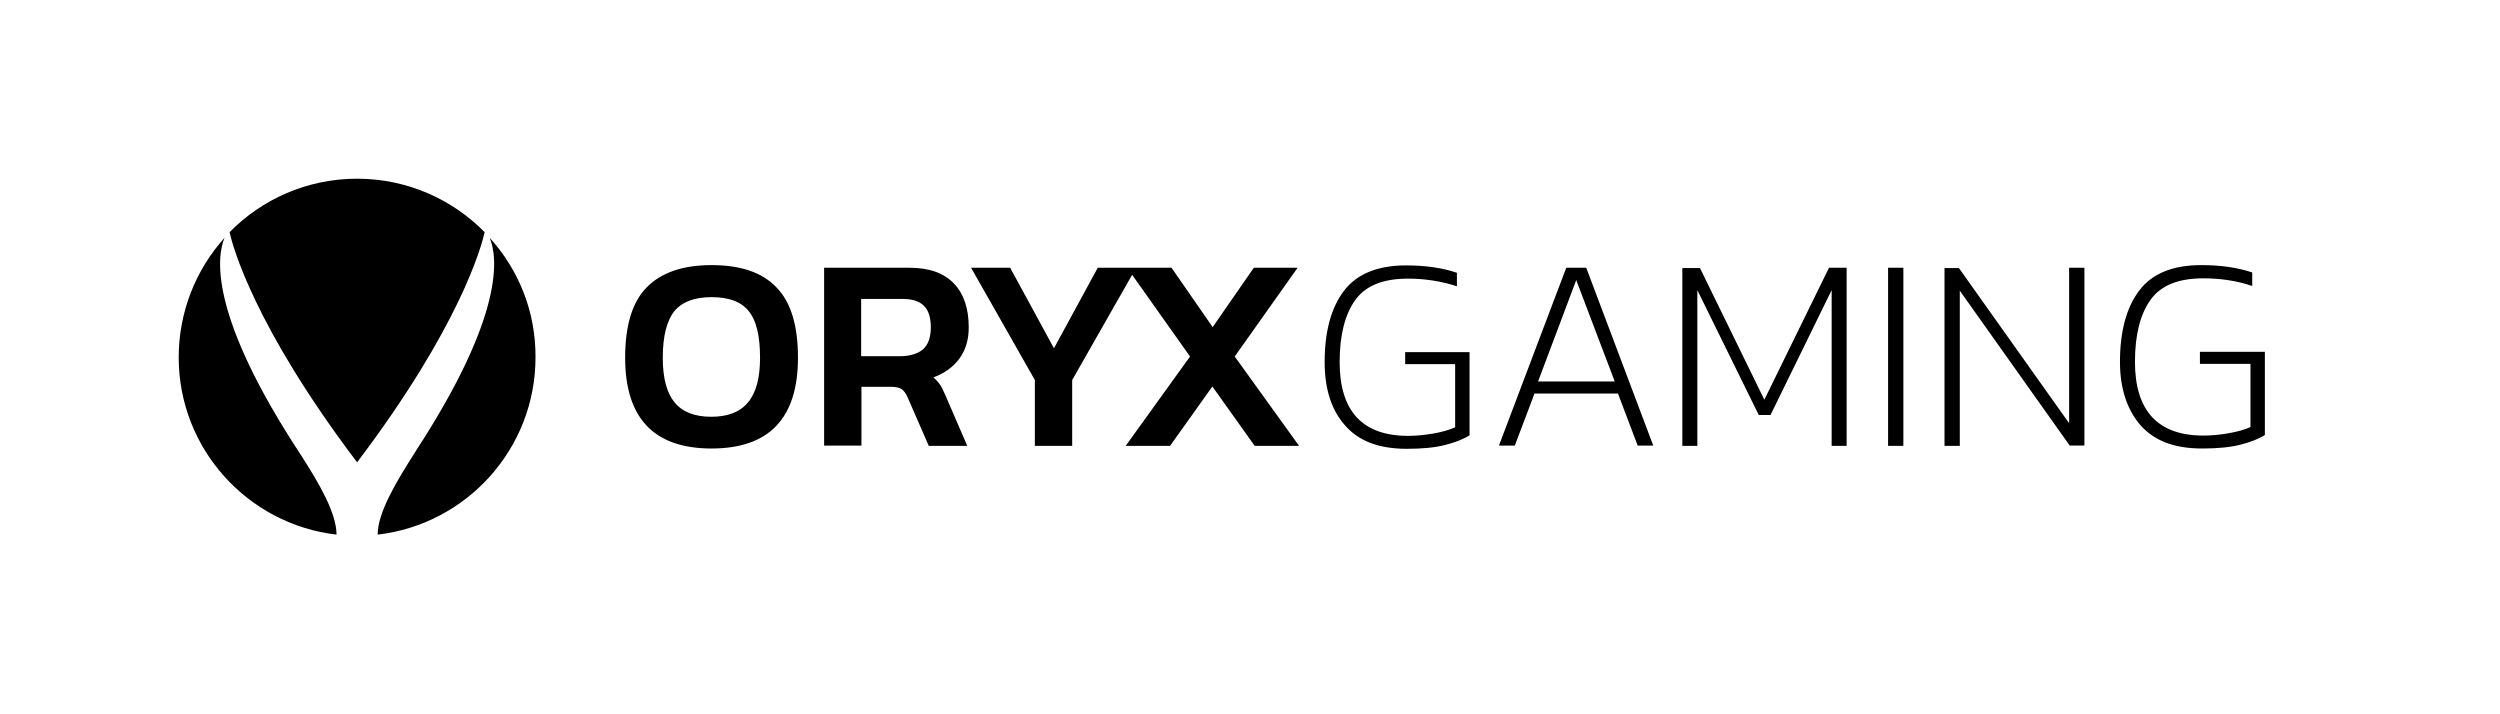
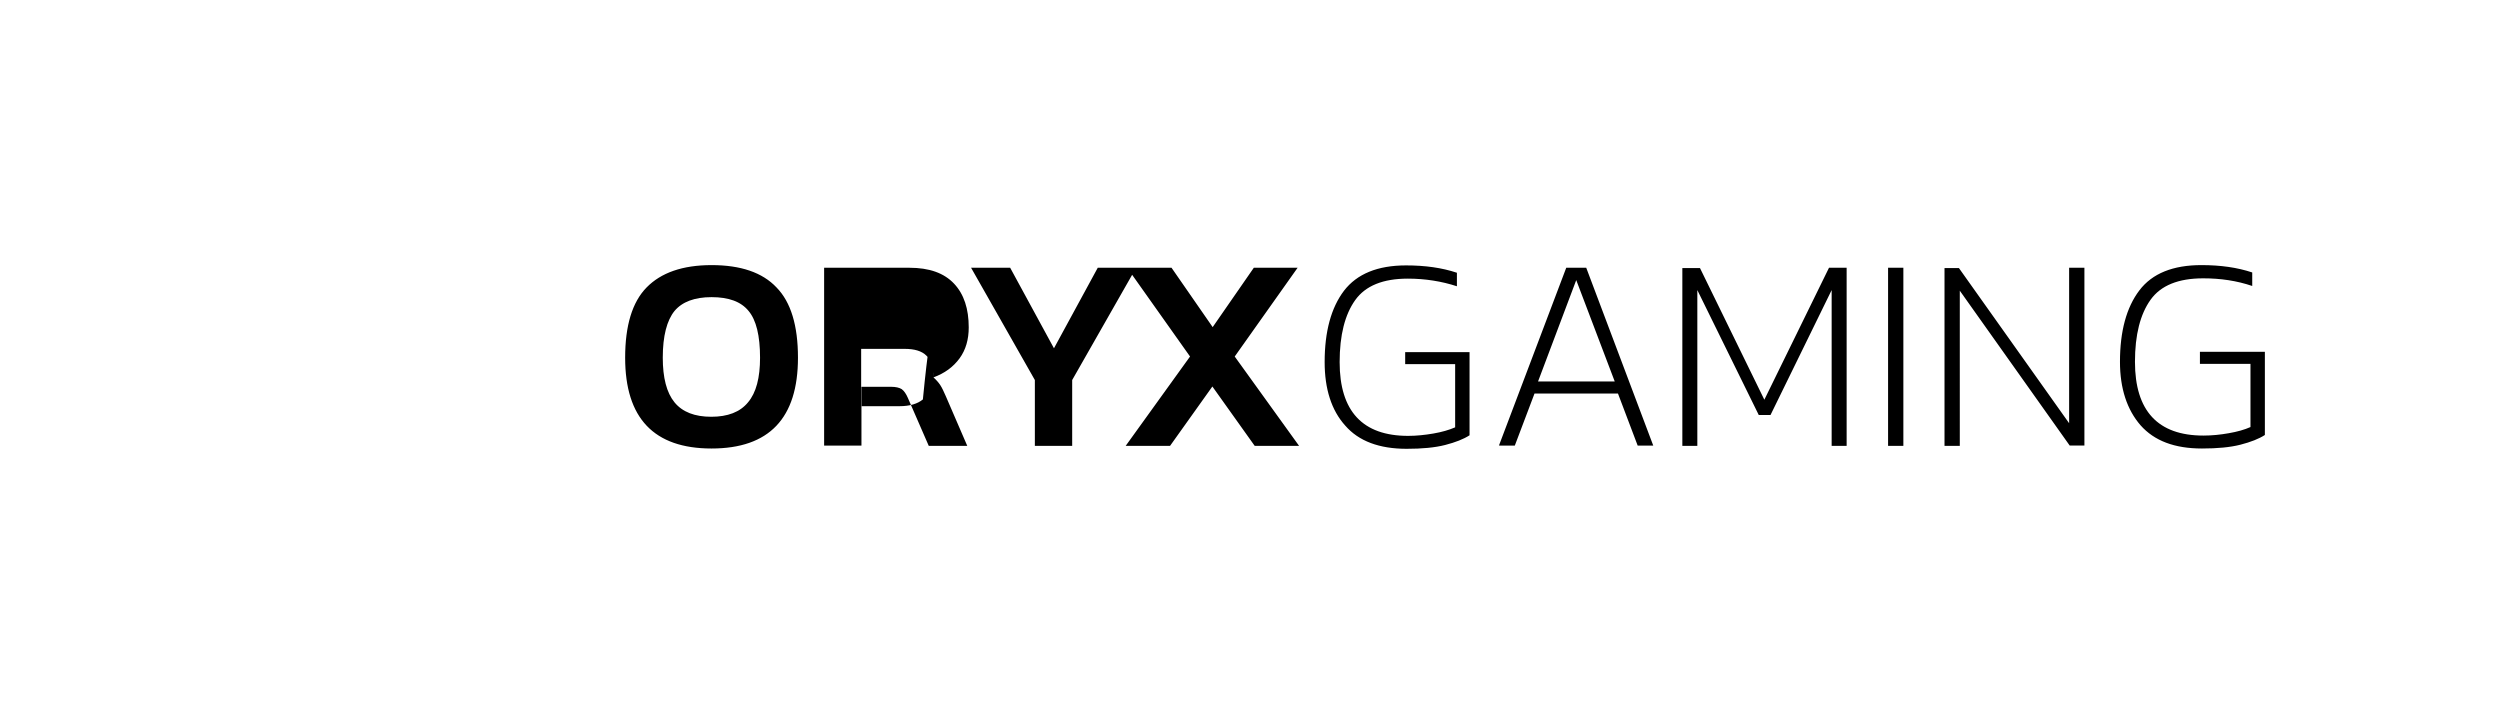
<svg xmlns="http://www.w3.org/2000/svg" version="1.1" id="Layer_1" x="0px" y="0px" viewBox="0 0 850.6 243" style="enable-background:new 0 0 850.6 243;" xml:space="preserve">
  <g id="BG">
</g>
  <g id="Layer_1_1_">
-     <path d="M114.5,181.9c-30.2-3.5-53.7-29.2-53.7-60.3c0-15.6,5.9-29.9,15.6-40.7c-2.7,6.5-5.4,26.3,26.1,74.1   C108.6,164.5,114.5,174.6,114.5,181.9z M121.5,157.3c35.1-46.4,42.3-73.5,43.4-78.3c-11-11.2-26.4-18.2-43.4-18.2   s-32.4,7-43.4,18.2C79.2,83.8,86.4,110.9,121.5,157.3z M166.6,80.9c2.7,6.4,5.3,25.9-25.1,72.5c0,0.1-0.1,0.1-0.1,0.2   c-6.4,10-12.9,20.7-12.9,28.3c30.2-3.5,53.7-29.2,53.7-60.3C182.3,105.9,176.4,91.7,166.6,80.9z" />
-     <path d="M770.6,119.7V148c-2,1.3-4.8,2.4-8.3,3.3c-3.5,0.9-7.9,1.3-13.1,1.3c-9.3,0-16.2-2.6-20.9-7.9c-4.6-5.3-7-12.5-7-21.6   c0-10.4,2.2-18.5,6.6-24.3c4.4-5.8,11.5-8.6,21.1-8.6c6.5,0,12.2,0.8,17.3,2.5v4.6c-5.3-1.8-10.8-2.6-16.7-2.6   c-8.4,0-14.4,2.4-17.9,7.3s-5.3,11.9-5.3,21.1c0,16.7,7.8,25.1,23.3,25.1c2.9,0,5.8-0.3,8.6-0.8c2.9-0.5,5.4-1.2,7.4-2.1v-21.5   h-17.2v-4.1L770.6,119.7L770.6,119.7z M539.7,91.1l22.8,60.5h-5.3l-6.7-17.7h-28.4l-6.7,17.7H510l22.9-60.5   C532.9,91.1,539.7,91.1,539.7,91.1z M549.4,129.8l-13.1-34.5l-13,34.5H549.4z M600.3,136l-21.9-44.8h-6v60.5h5.1v-53l20.9,42.5h4   l20.8-42.5v53h5.1V91.1h-6L600.3,136z M477.9,123.9h17.2v21.5c-2.1,0.9-4.5,1.6-7.4,2.1s-5.8,0.8-8.6,0.8   c-15.5,0-23.3-8.4-23.3-25.1c0-9.2,1.8-16.2,5.3-21.1c3.5-4.9,9.5-7.3,17.9-7.3c5.9,0,11.5,0.9,16.7,2.6v-4.6   c-5.1-1.7-10.8-2.5-17.3-2.5c-9.7,0-16.7,2.9-21.1,8.6c-4.4,5.8-6.6,13.9-6.6,24.3c0,9.1,2.3,16.4,7,21.6   c4.6,5.3,11.6,7.9,20.9,7.9c5.2,0,9.6-0.4,13.1-1.3c3.5-0.9,6.3-2,8.3-3.3v-28.3h-21.9v4.1L477.9,123.9L477.9,123.9z M441.5,91.1   h-14.9l-14,20.2l-14-20.2h-25.1l-14.9,27.4l-14.9-27.4h-13.3l21.7,38.2v22.4h12.7v-22.4l20.4-35.8l19.7,27.8L383,151.7h15.1   l14.4-20.2l14.4,20.2H442l-21.9-30.4L441.5,91.1z M264.2,97.8c4.9,5,7.3,13,7.3,23.9c0,20.6-9.8,30.9-29.4,30.9   s-29.4-10.3-29.4-30.9c0-10.9,2.4-18.9,7.3-23.9c4.9-5,12.2-7.6,22.1-7.6C252,90.2,259.4,92.7,264.2,97.8z M258.6,121.7   c0-7.5-1.3-12.8-3.9-15.9c-2.6-3.2-6.8-4.7-12.6-4.7s-10,1.6-12.6,4.7c-2.6,3.2-4,8.5-4,15.9c0,6.8,1.3,11.9,4,15.2   s6.9,4.9,12.5,4.9s9.8-1.6,12.5-4.9C257.3,133.6,258.6,128.5,258.6,121.7z M317.6,128.4c0.9,0.8,1.7,1.7,2.3,2.6   c0.6,0.9,1.2,2.2,1.9,3.8l7.3,16.9H316l-7.1-16.3c-0.6-1.4-1.3-2.4-2.1-3c-0.8-0.5-2-0.8-3.7-0.8h-10v20h-12.7V91.1h29   c6.8,0,11.8,1.8,15.2,5.4c3.4,3.6,5,8.6,5,14.9c0,4.1-1,7.6-3.1,10.5C324.3,124.9,321.4,127,317.6,128.4z M316.7,111.4   c0-3.4-0.8-5.9-2.4-7.4c-1.6-1.6-4.1-2.3-7.4-2.3H293v19.5h13.1c3.4,0,6.1-0.8,7.9-2.3C315.8,117.3,316.7,114.8,316.7,111.4z    M642.4,151.7h5.2V91.1h-5.2V151.7z M704,144l-37.5-52.8h-4.9v60.5h5.2V98.9l37.4,52.7h5V91.1H704V144z" />
+     <path d="M770.6,119.7V148c-2,1.3-4.8,2.4-8.3,3.3c-3.5,0.9-7.9,1.3-13.1,1.3c-9.3,0-16.2-2.6-20.9-7.9c-4.6-5.3-7-12.5-7-21.6   c0-10.4,2.2-18.5,6.6-24.3c4.4-5.8,11.5-8.6,21.1-8.6c6.5,0,12.2,0.8,17.3,2.5v4.6c-5.3-1.8-10.8-2.6-16.7-2.6   c-8.4,0-14.4,2.4-17.9,7.3s-5.3,11.9-5.3,21.1c0,16.7,7.8,25.1,23.3,25.1c2.9,0,5.8-0.3,8.6-0.8c2.9-0.5,5.4-1.2,7.4-2.1v-21.5   h-17.2v-4.1L770.6,119.7L770.6,119.7z M539.7,91.1l22.8,60.5h-5.3l-6.7-17.7h-28.4l-6.7,17.7H510l22.9-60.5   C532.9,91.1,539.7,91.1,539.7,91.1z M549.4,129.8l-13.1-34.5l-13,34.5H549.4z M600.3,136l-21.9-44.8h-6v60.5h5.1v-53l20.9,42.5h4   l20.8-42.5v53h5.1V91.1h-6L600.3,136z M477.9,123.9h17.2v21.5c-2.1,0.9-4.5,1.6-7.4,2.1s-5.8,0.8-8.6,0.8   c-15.5,0-23.3-8.4-23.3-25.1c0-9.2,1.8-16.2,5.3-21.1c3.5-4.9,9.5-7.3,17.9-7.3c5.9,0,11.5,0.9,16.7,2.6v-4.6   c-5.1-1.7-10.8-2.5-17.3-2.5c-9.7,0-16.7,2.9-21.1,8.6c-4.4,5.8-6.6,13.9-6.6,24.3c0,9.1,2.3,16.4,7,21.6   c4.6,5.3,11.6,7.9,20.9,7.9c5.2,0,9.6-0.4,13.1-1.3c3.5-0.9,6.3-2,8.3-3.3v-28.3h-21.9v4.1L477.9,123.9L477.9,123.9z M441.5,91.1   h-14.9l-14,20.2l-14-20.2h-25.1l-14.9,27.4l-14.9-27.4h-13.3l21.7,38.2v22.4h12.7v-22.4l20.4-35.8l19.7,27.8L383,151.7h15.1   l14.4-20.2l14.4,20.2H442l-21.9-30.4L441.5,91.1z M264.2,97.8c4.9,5,7.3,13,7.3,23.9c0,20.6-9.8,30.9-29.4,30.9   s-29.4-10.3-29.4-30.9c0-10.9,2.4-18.9,7.3-23.9c4.9-5,12.2-7.6,22.1-7.6C252,90.2,259.4,92.7,264.2,97.8z M258.6,121.7   c0-7.5-1.3-12.8-3.9-15.9c-2.6-3.2-6.8-4.7-12.6-4.7s-10,1.6-12.6,4.7c-2.6,3.2-4,8.5-4,15.9c0,6.8,1.3,11.9,4,15.2   s6.9,4.9,12.5,4.9s9.8-1.6,12.5-4.9C257.3,133.6,258.6,128.5,258.6,121.7z M317.6,128.4c0.9,0.8,1.7,1.7,2.3,2.6   c0.6,0.9,1.2,2.2,1.9,3.8l7.3,16.9H316l-7.1-16.3c-0.6-1.4-1.3-2.4-2.1-3c-0.8-0.5-2-0.8-3.7-0.8h-10v20h-12.7V91.1h29   c6.8,0,11.8,1.8,15.2,5.4c3.4,3.6,5,8.6,5,14.9c0,4.1-1,7.6-3.1,10.5C324.3,124.9,321.4,127,317.6,128.4z c0-3.4-0.8-5.9-2.4-7.4c-1.6-1.6-4.1-2.3-7.4-2.3H293v19.5h13.1c3.4,0,6.1-0.8,7.9-2.3C315.8,117.3,316.7,114.8,316.7,111.4z    M642.4,151.7h5.2V91.1h-5.2V151.7z M704,144l-37.5-52.8h-4.9v60.5h5.2V98.9l37.4,52.7h5V91.1H704V144z" />
  </g>
</svg>